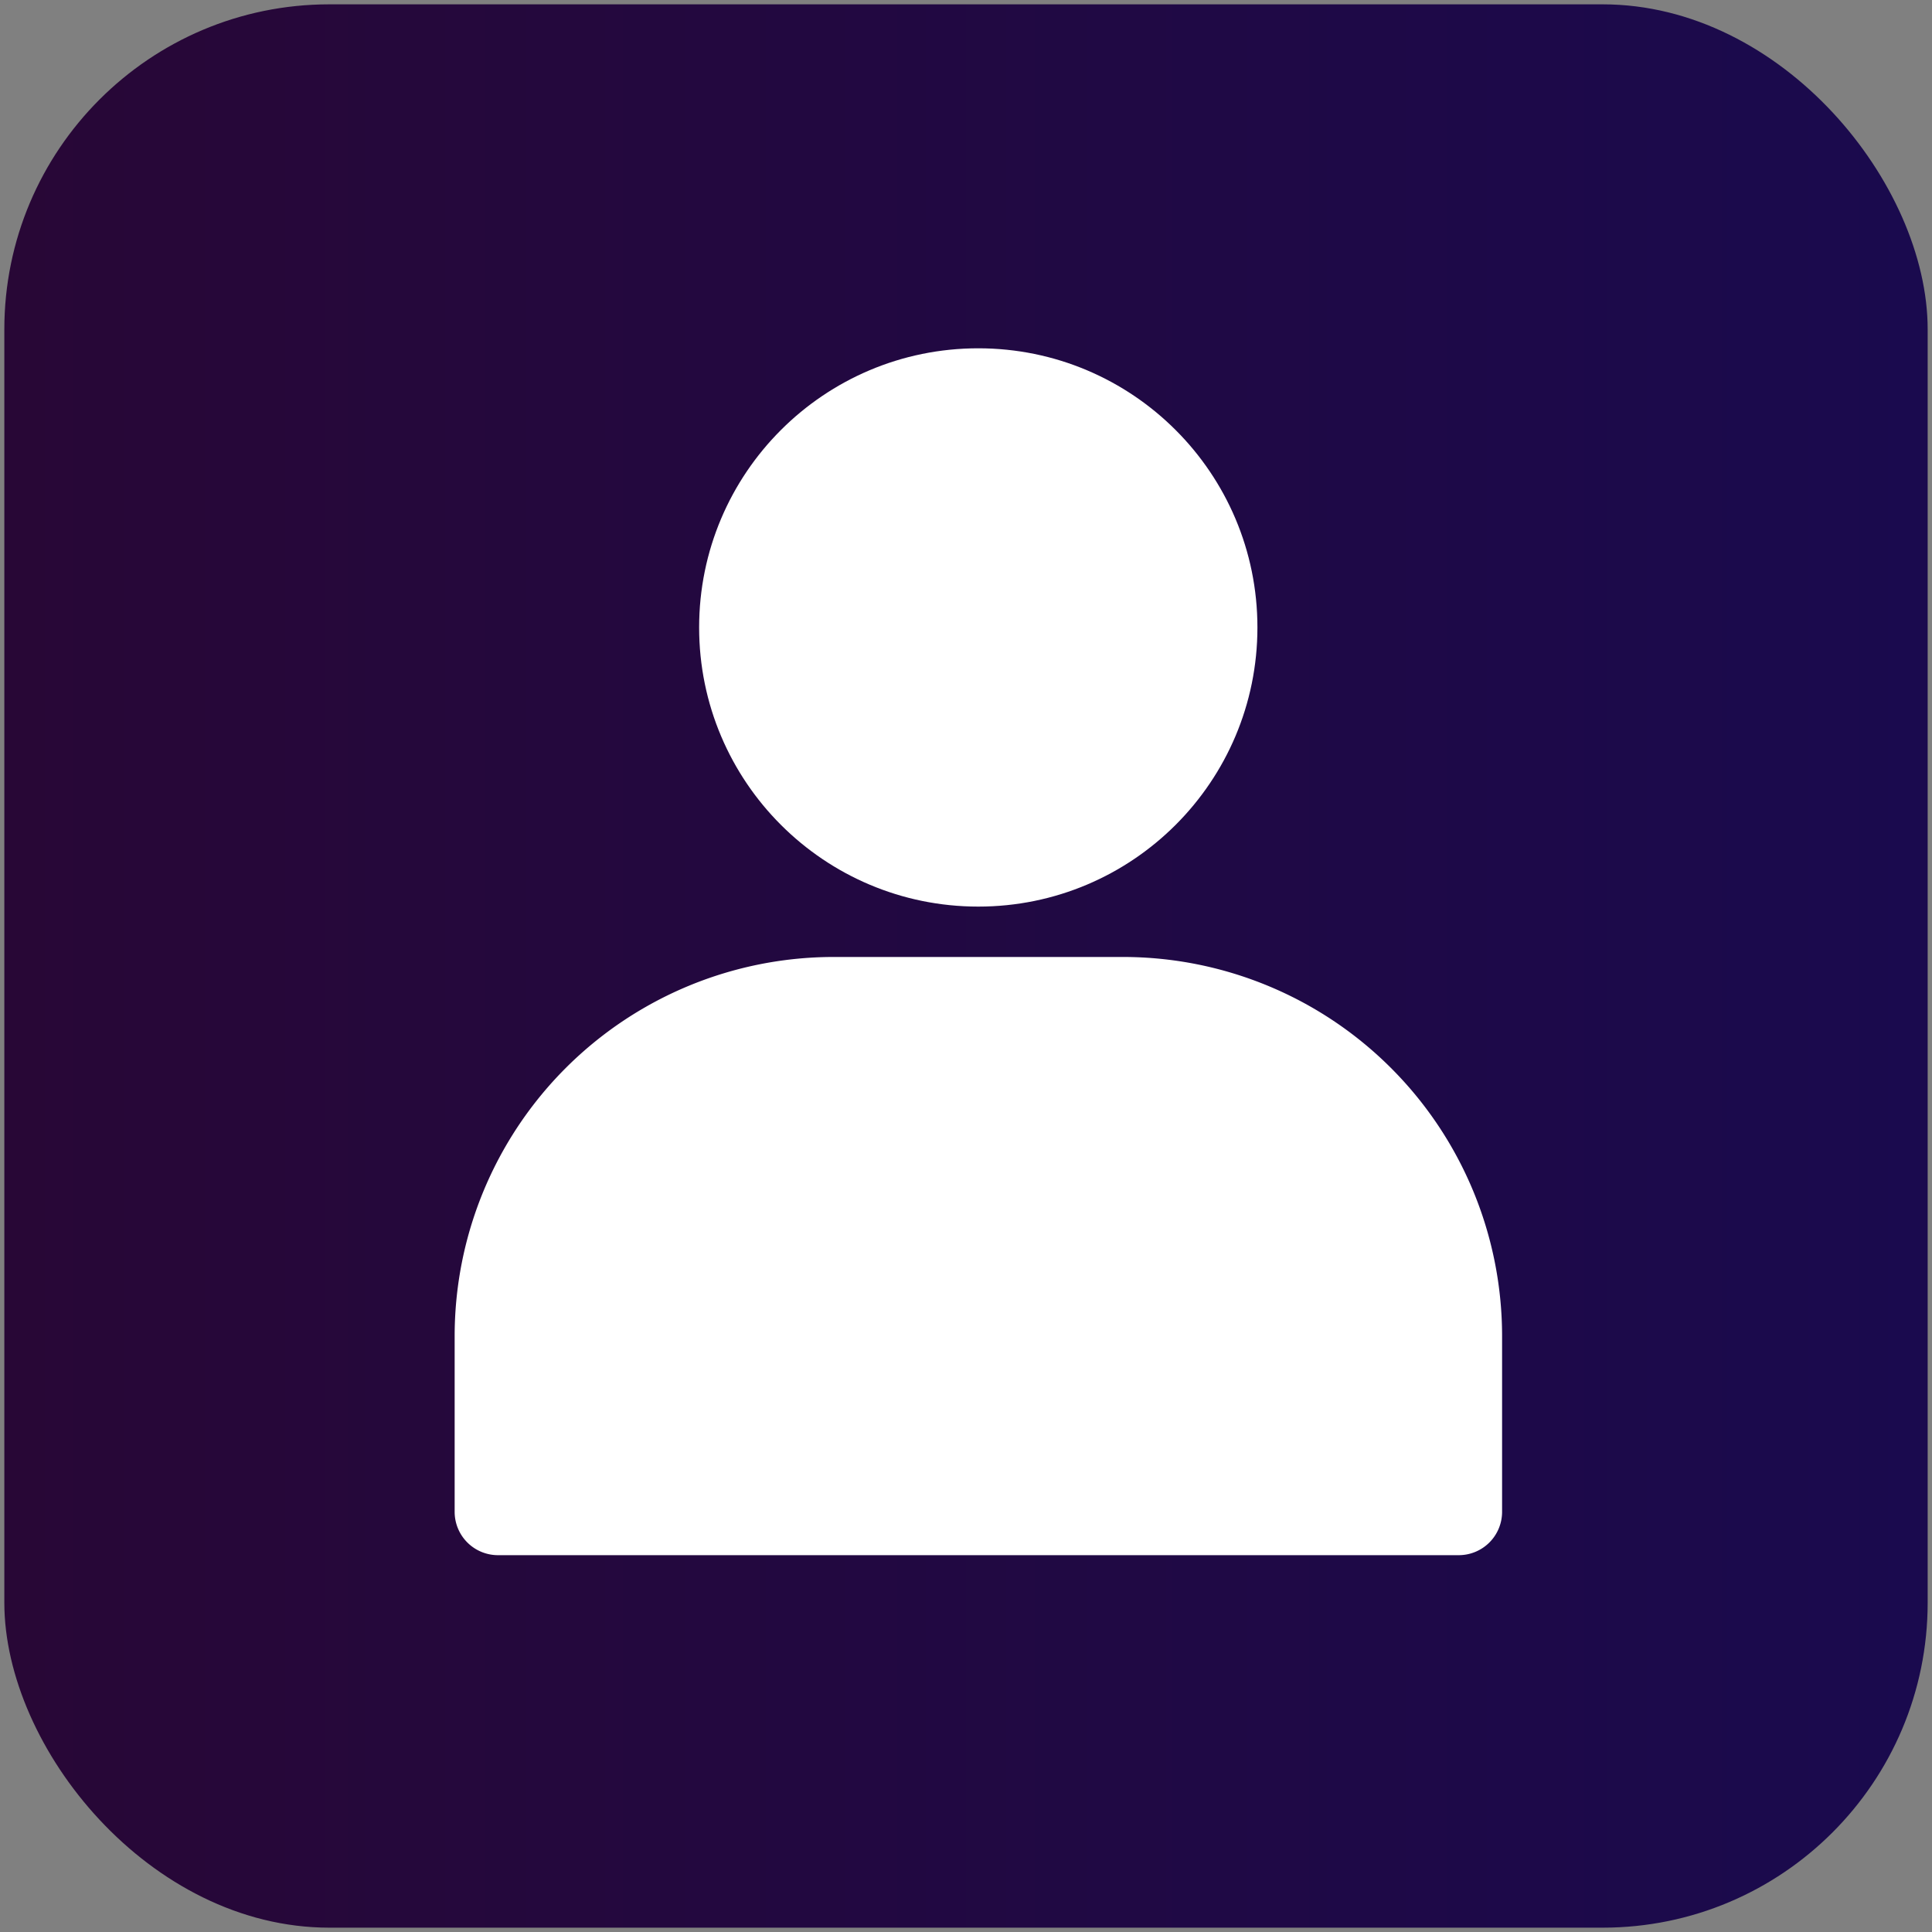
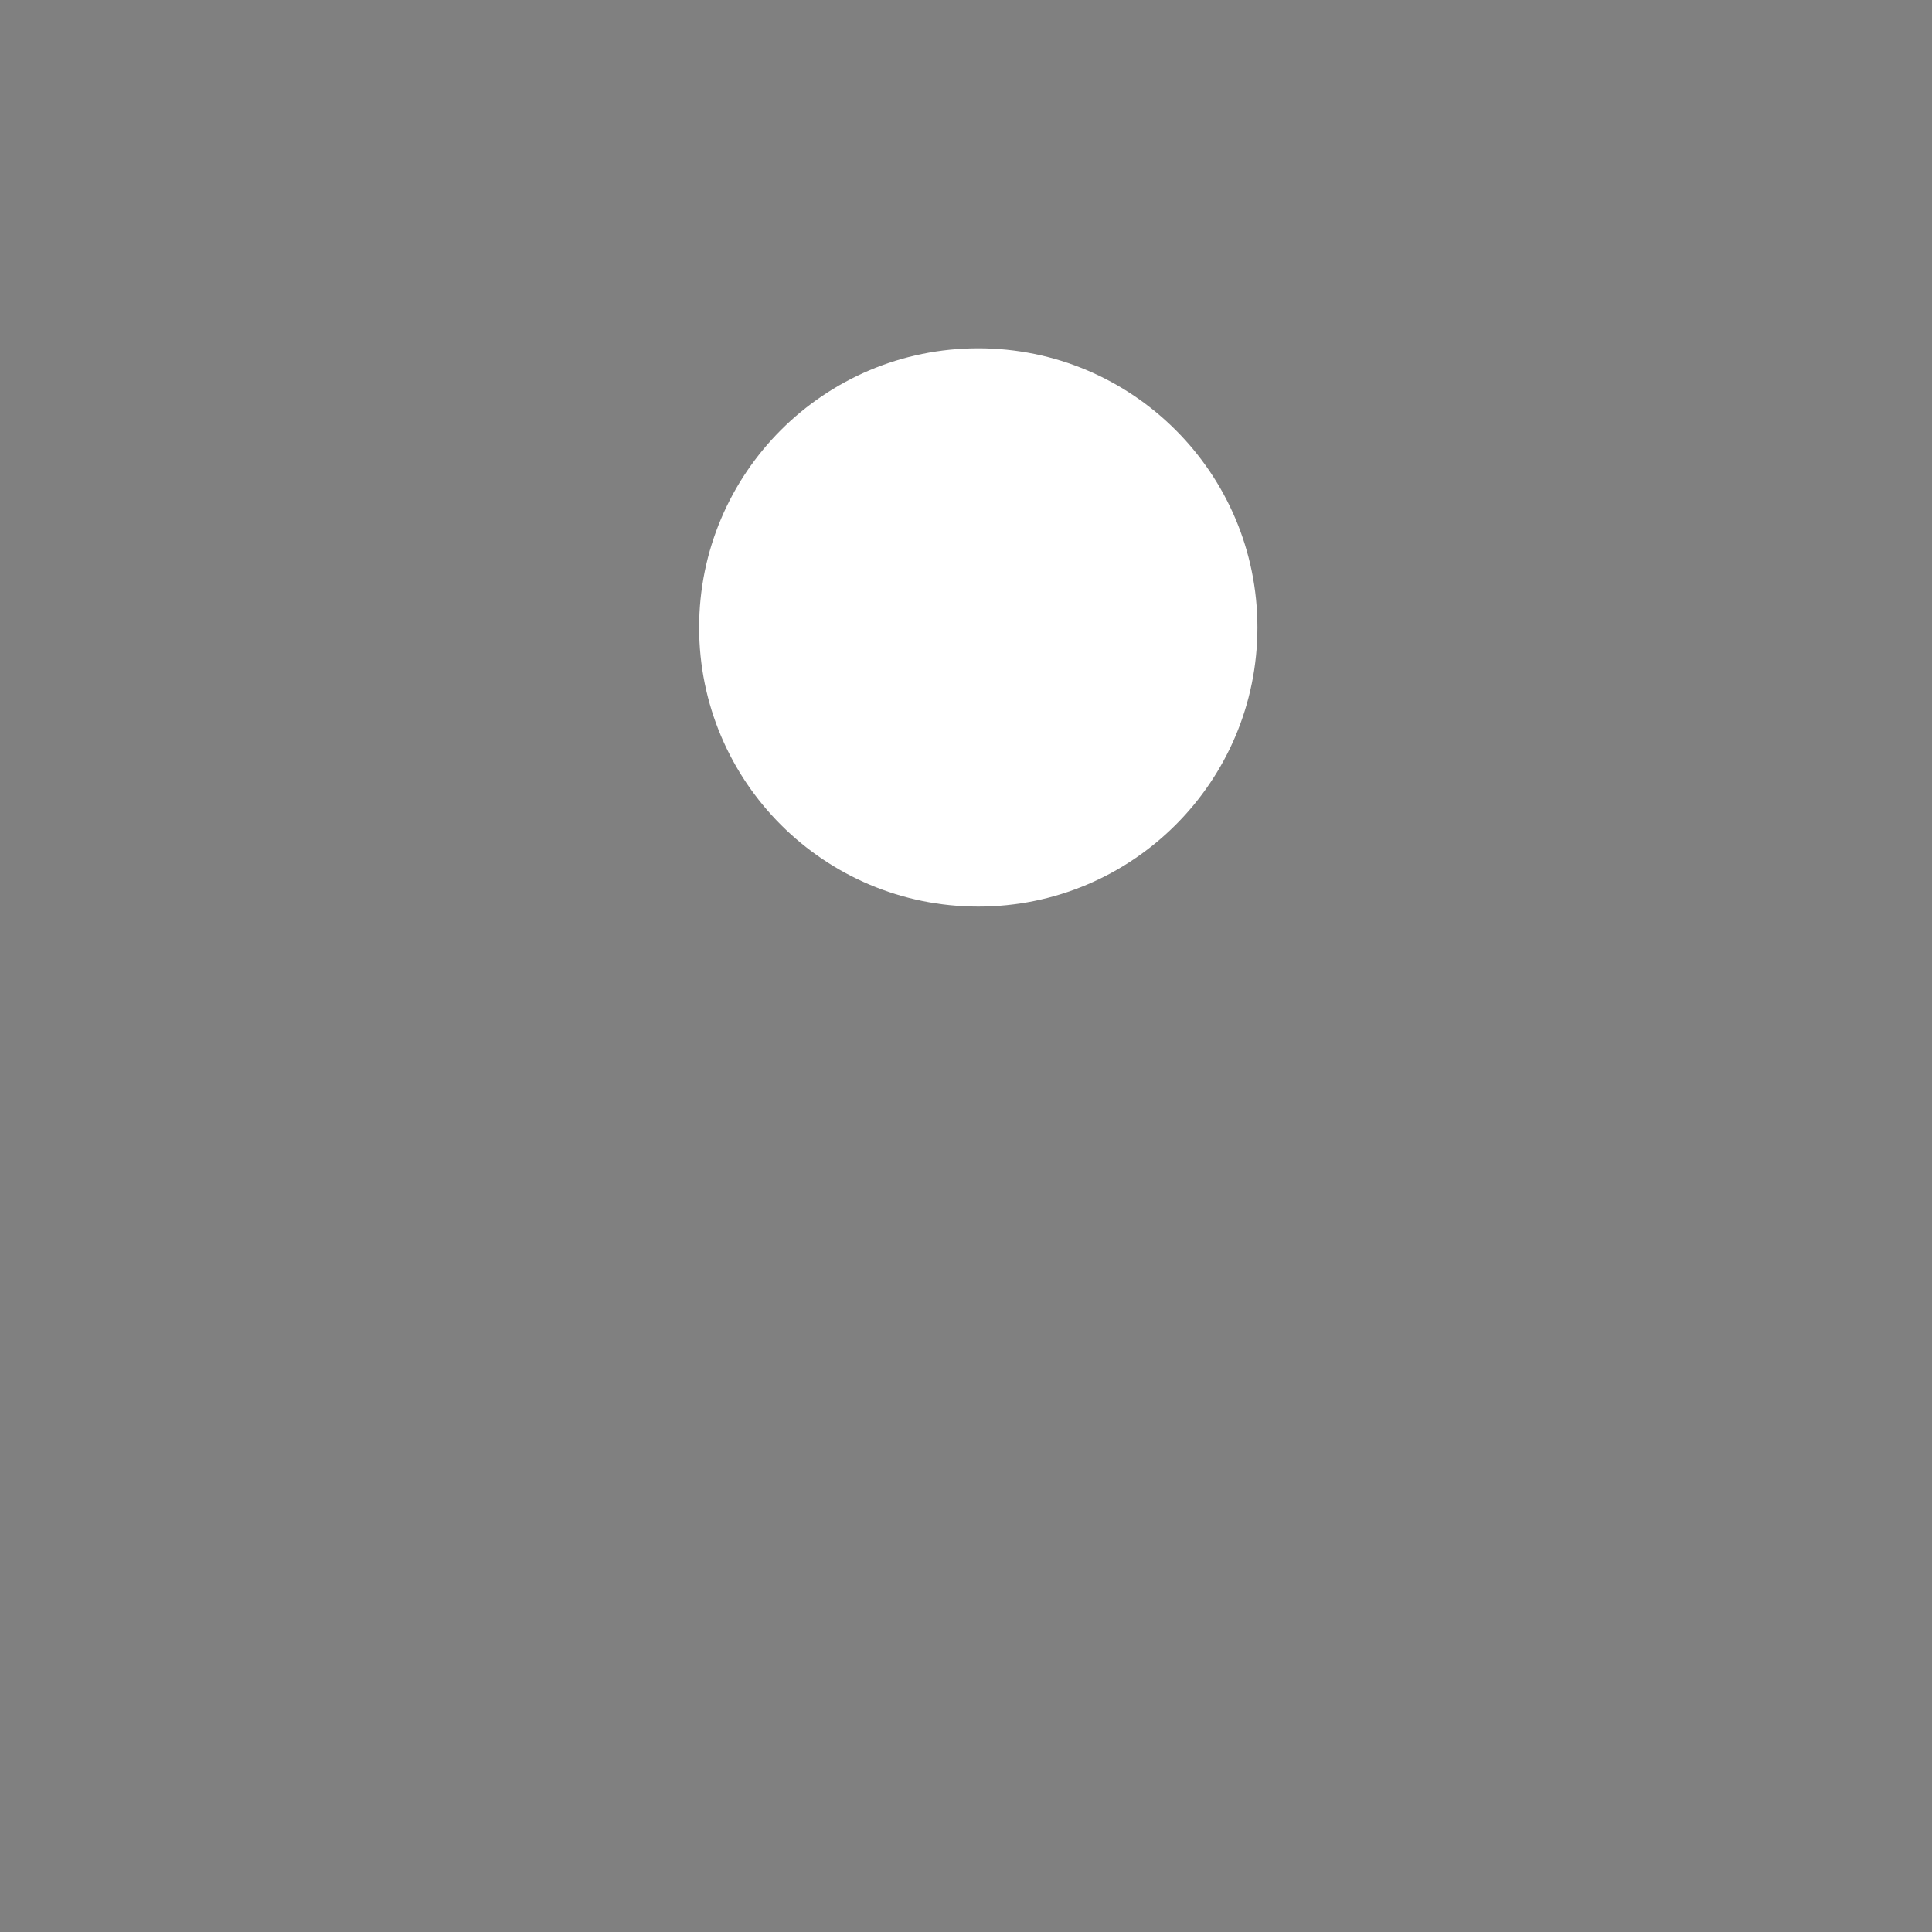
<svg xmlns="http://www.w3.org/2000/svg" viewBox="0 0 107 107">
  <rect x="0" y="0" width="107" height="107" fill="#808080" stroke="none" />
  <defs>
    <style>.cls-1{fill:url(#Degradado_sin_nombre_15);}.cls-2{fill:#fff;}</style>
    <linearGradient id="Degradado_sin_nombre_15" x1="0.24" y1="53.5" x2="106.76" y2="53.5" gradientUnits="userSpaceOnUse">
      <stop offset="0" stop-color="#280736" />
      <stop offset="1" stop-color="#1a0a4e" />
    </linearGradient>
  </defs>
  <title>icono usuario</title>
  <g id="Texto_y_logo" data-name="Texto y logo">
-     <rect class="cls-1" x="0.24" y="0.24" width="106.52" height="106.52" rx="18" />
    <circle class="cls-2" cx="54.18" cy="34.75" r="15.46" />
-     <path class="cls-2" d="M46.19,53h16a21,21,0,0,1,21,21v9.73a2.4,2.4,0,0,1-2.4,2.4H27.58a2.4,2.4,0,0,1-2.4-2.4V74A21,21,0,0,1,46.19,53Z" />
  </g>
</svg>